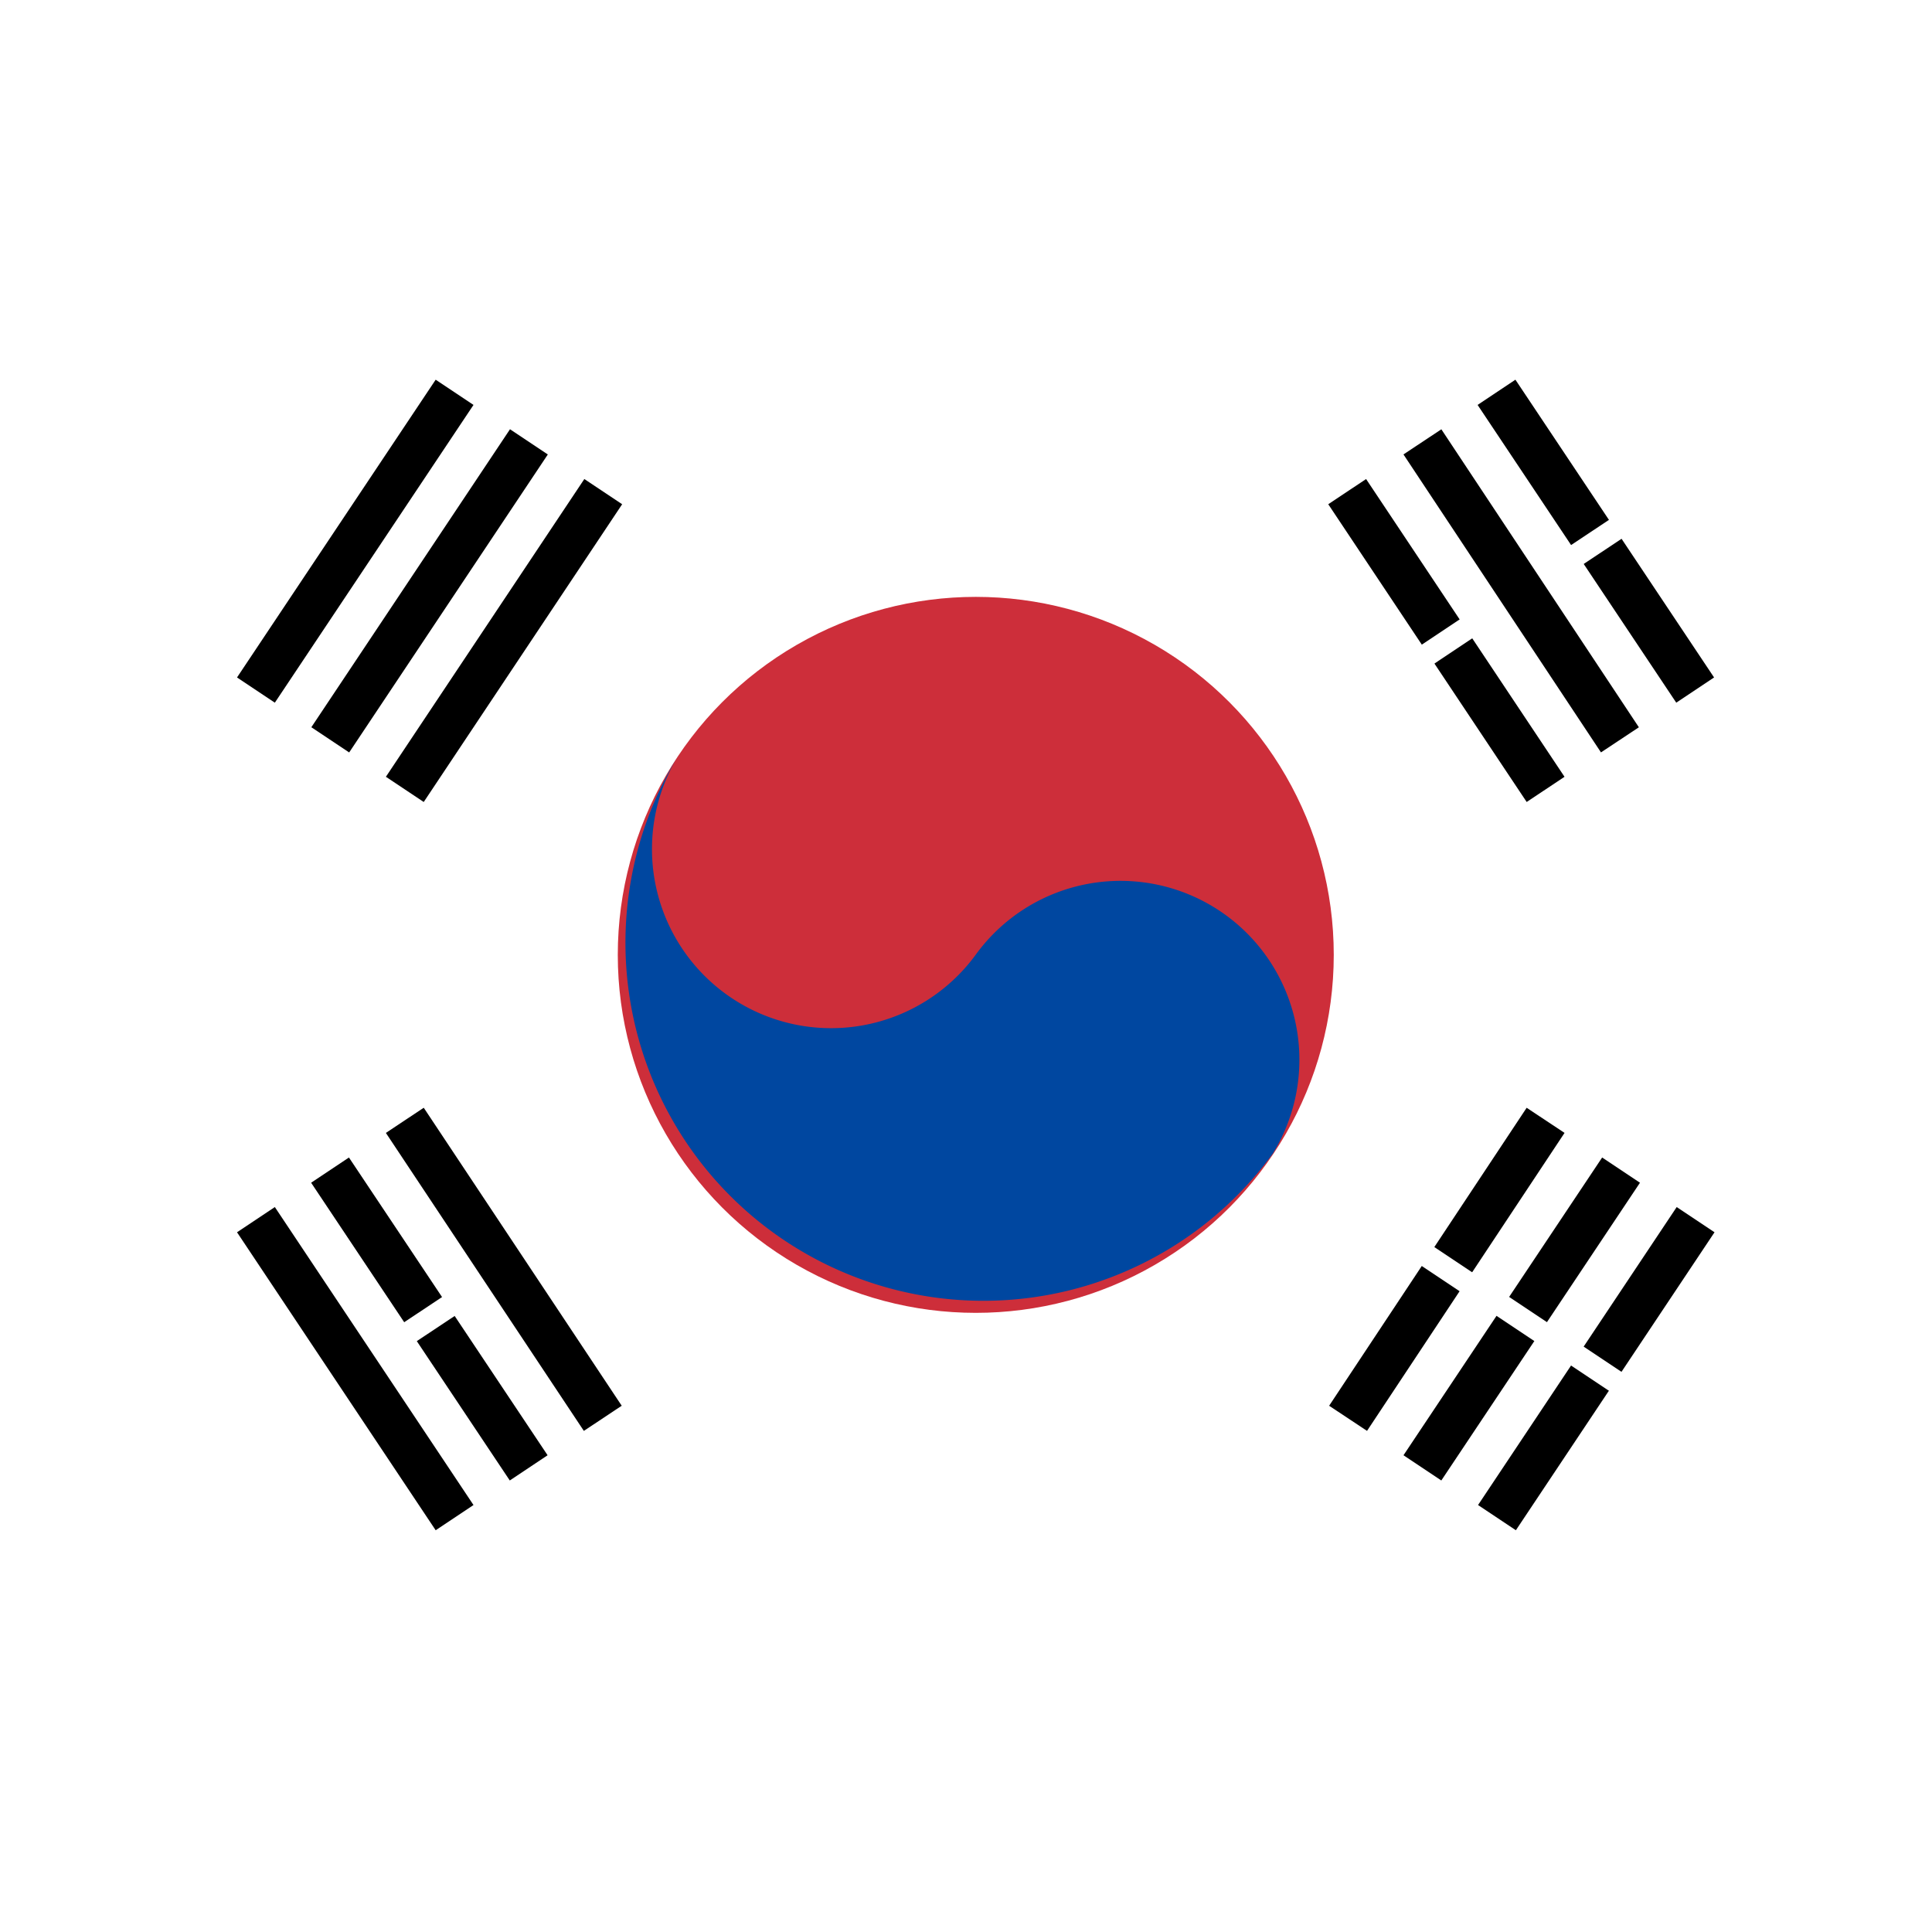
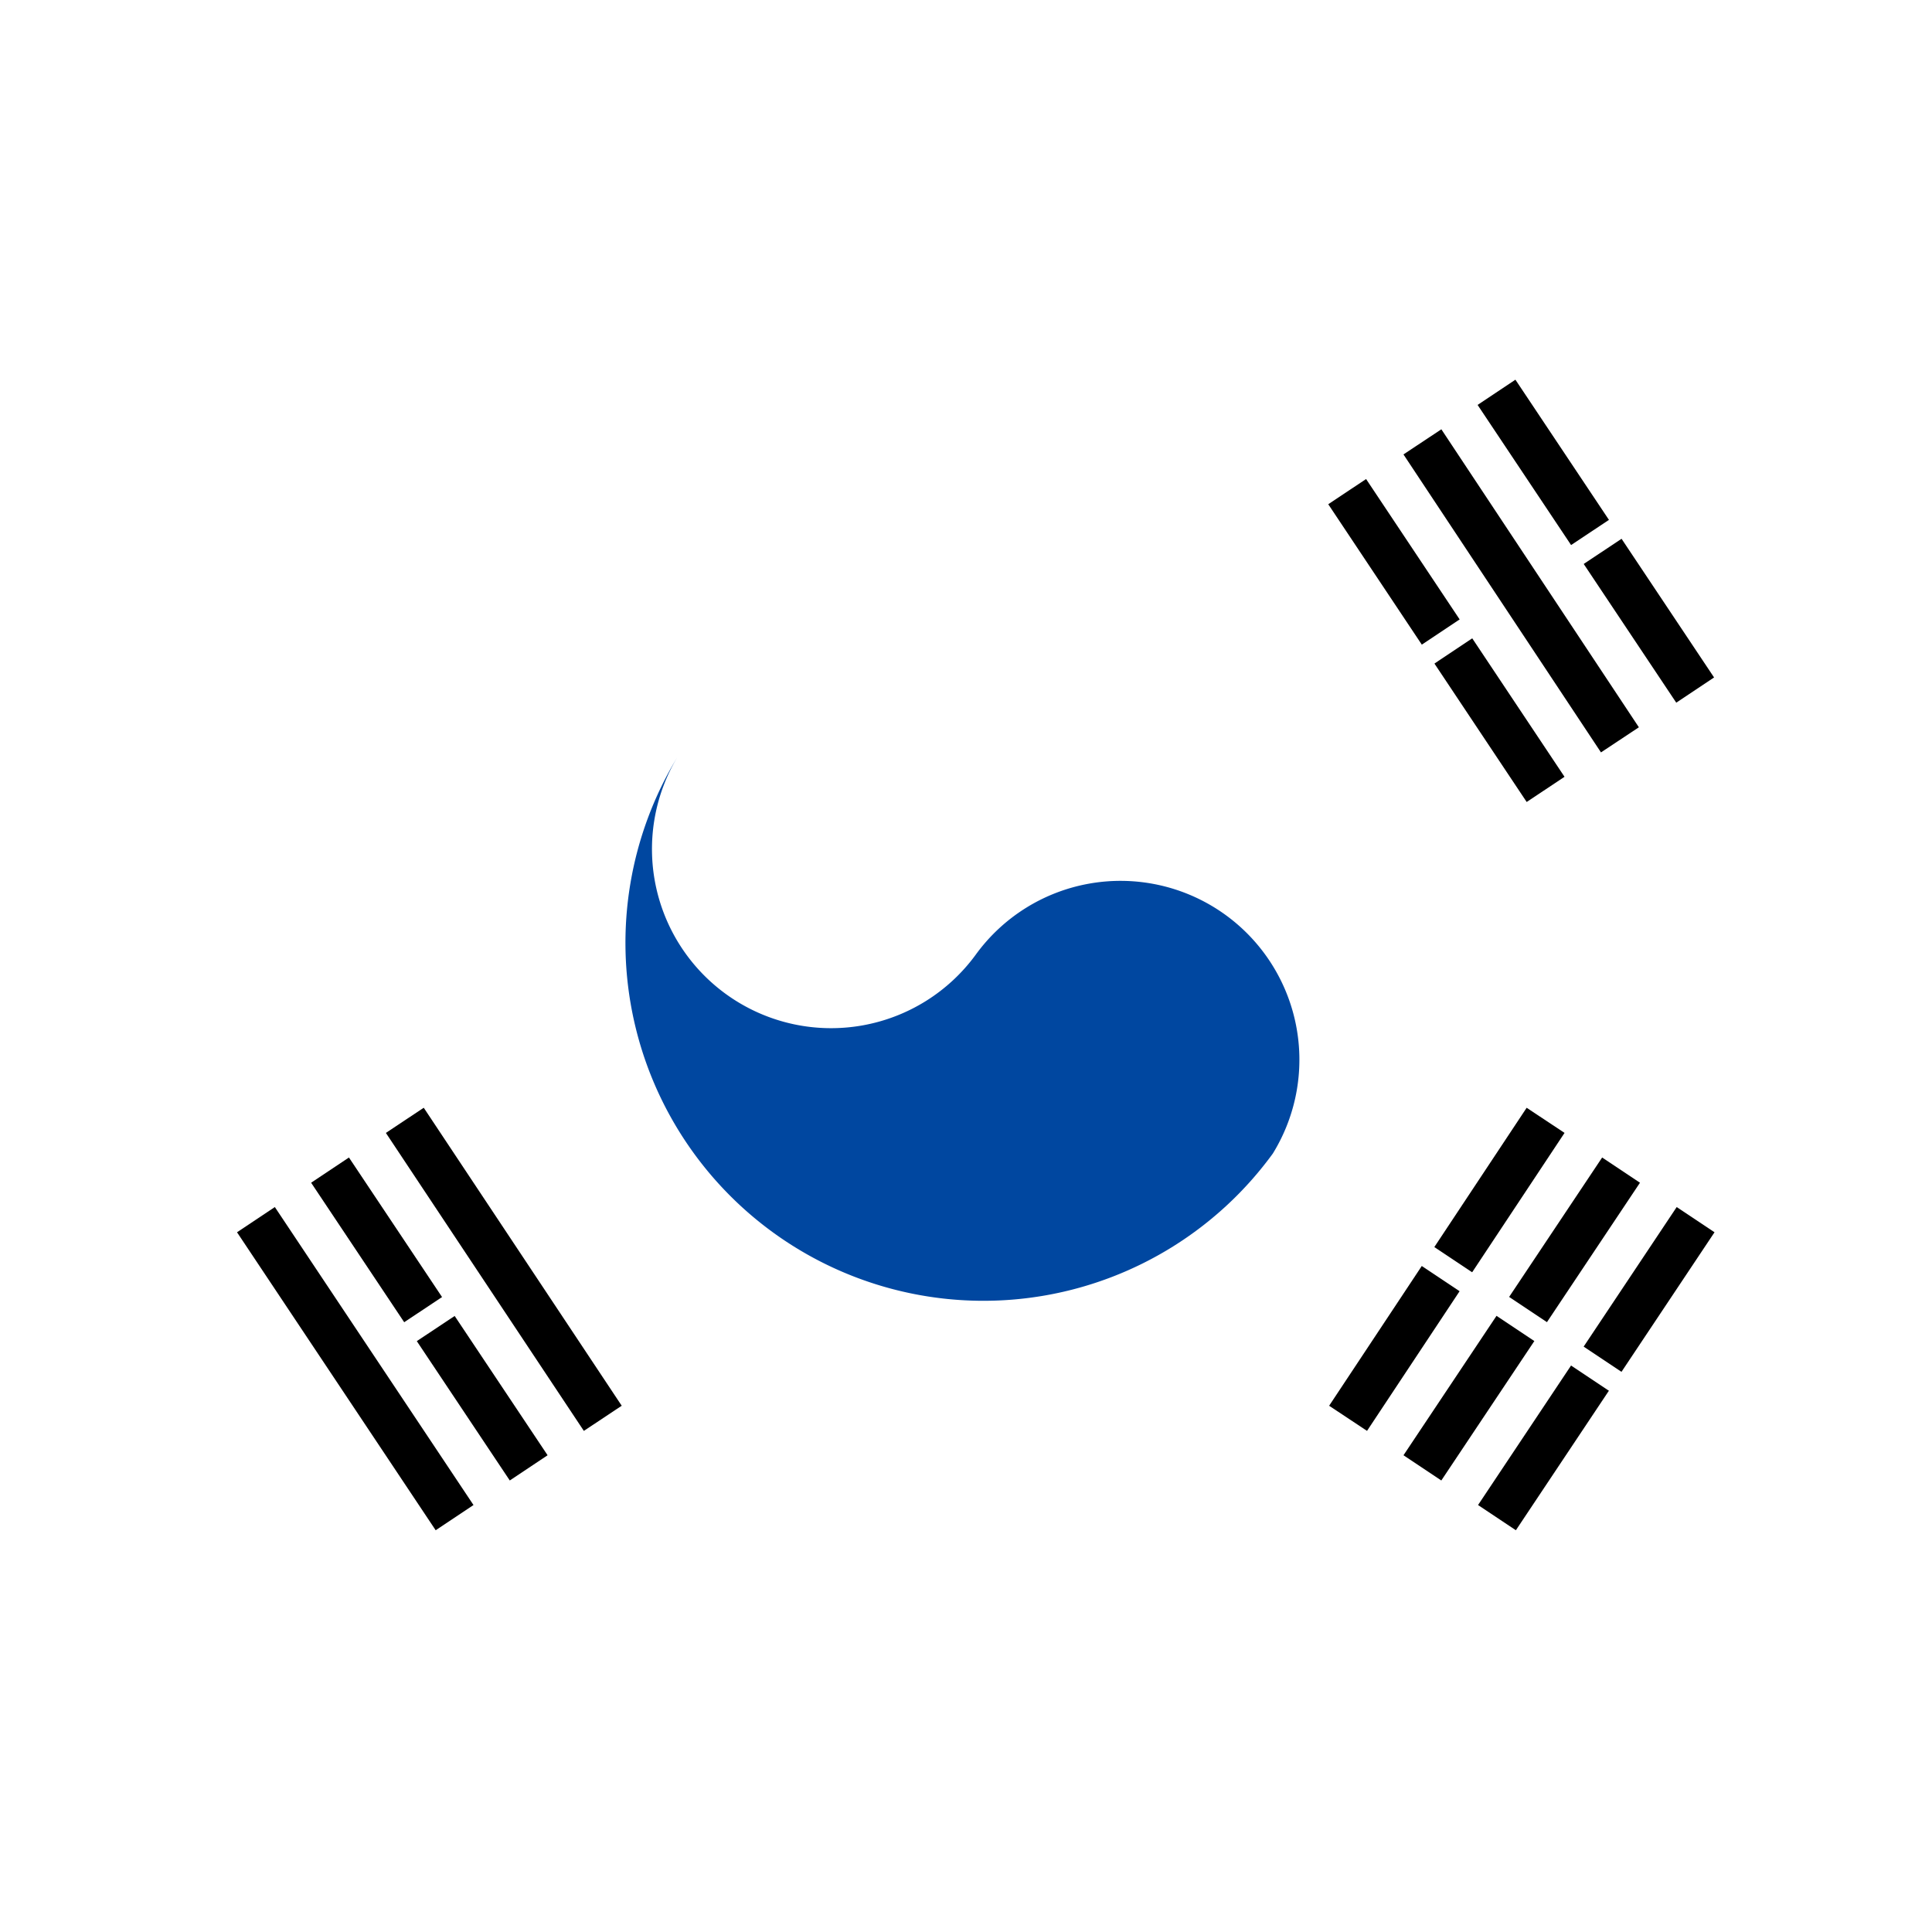
<svg xmlns="http://www.w3.org/2000/svg" id="Слой_1" data-name="Слой 1" viewBox="0 0 85 85">
  <defs>
    <style>.cls-1{fill:#fff;}.cls-2{stroke:#000;stroke-width:2px;}.cls-3{stroke:#fff;}.cls-4{fill:#cd2e3a;}.cls-5{fill:#0047a0;}</style>
  </defs>
  <title>Korea</title>
  <rect class="cls-1" width="85" height="85" />
  <g id="b2">
-     <path id="b" class="cls-2" d="M11.26,30.36,20,17.26M14.53,32.55l8.74-13.11M17.81,34.73l8.73-13.1" />
    <path id="b-2" data-name="b" class="cls-2" d="M59.31,62.4,68,49.29M62.58,64.58l8.74-13.1M65.86,66.77,74.6,53.66" />
  </g>
  <path class="cls-3" d="M61.49,54.39l10.92,7.28" />
-   <circle class="cls-4" cx="42.93" cy="42.01" r="15.75" />
  <path class="cls-5" d="M29.82,33.28A7.88,7.88,0,0,0,42.93,42,7.87,7.87,0,0,1,56,50.75,15.75,15.75,0,0,1,29.82,33.28Z" />
  <g id="b2-2" data-name="b2">
    <path id="b-3" data-name="b" class="cls-2" d="M20,66.77,11.26,53.66m12,10.92-8.74-13.1m12,10.92L17.81,49.29" />
    <path id="b-4" data-name="b" class="cls-2" d="M68,34.73l-8.73-13.1m12,10.92L62.58,19.44m12,10.92-8.74-13.1" />
  </g>
  <path class="cls-3" d="M17.26,59.12l3.28-2.18m41-27.3,3.82-2.55m3.28-2.19,3.28-2.18" />
</svg>